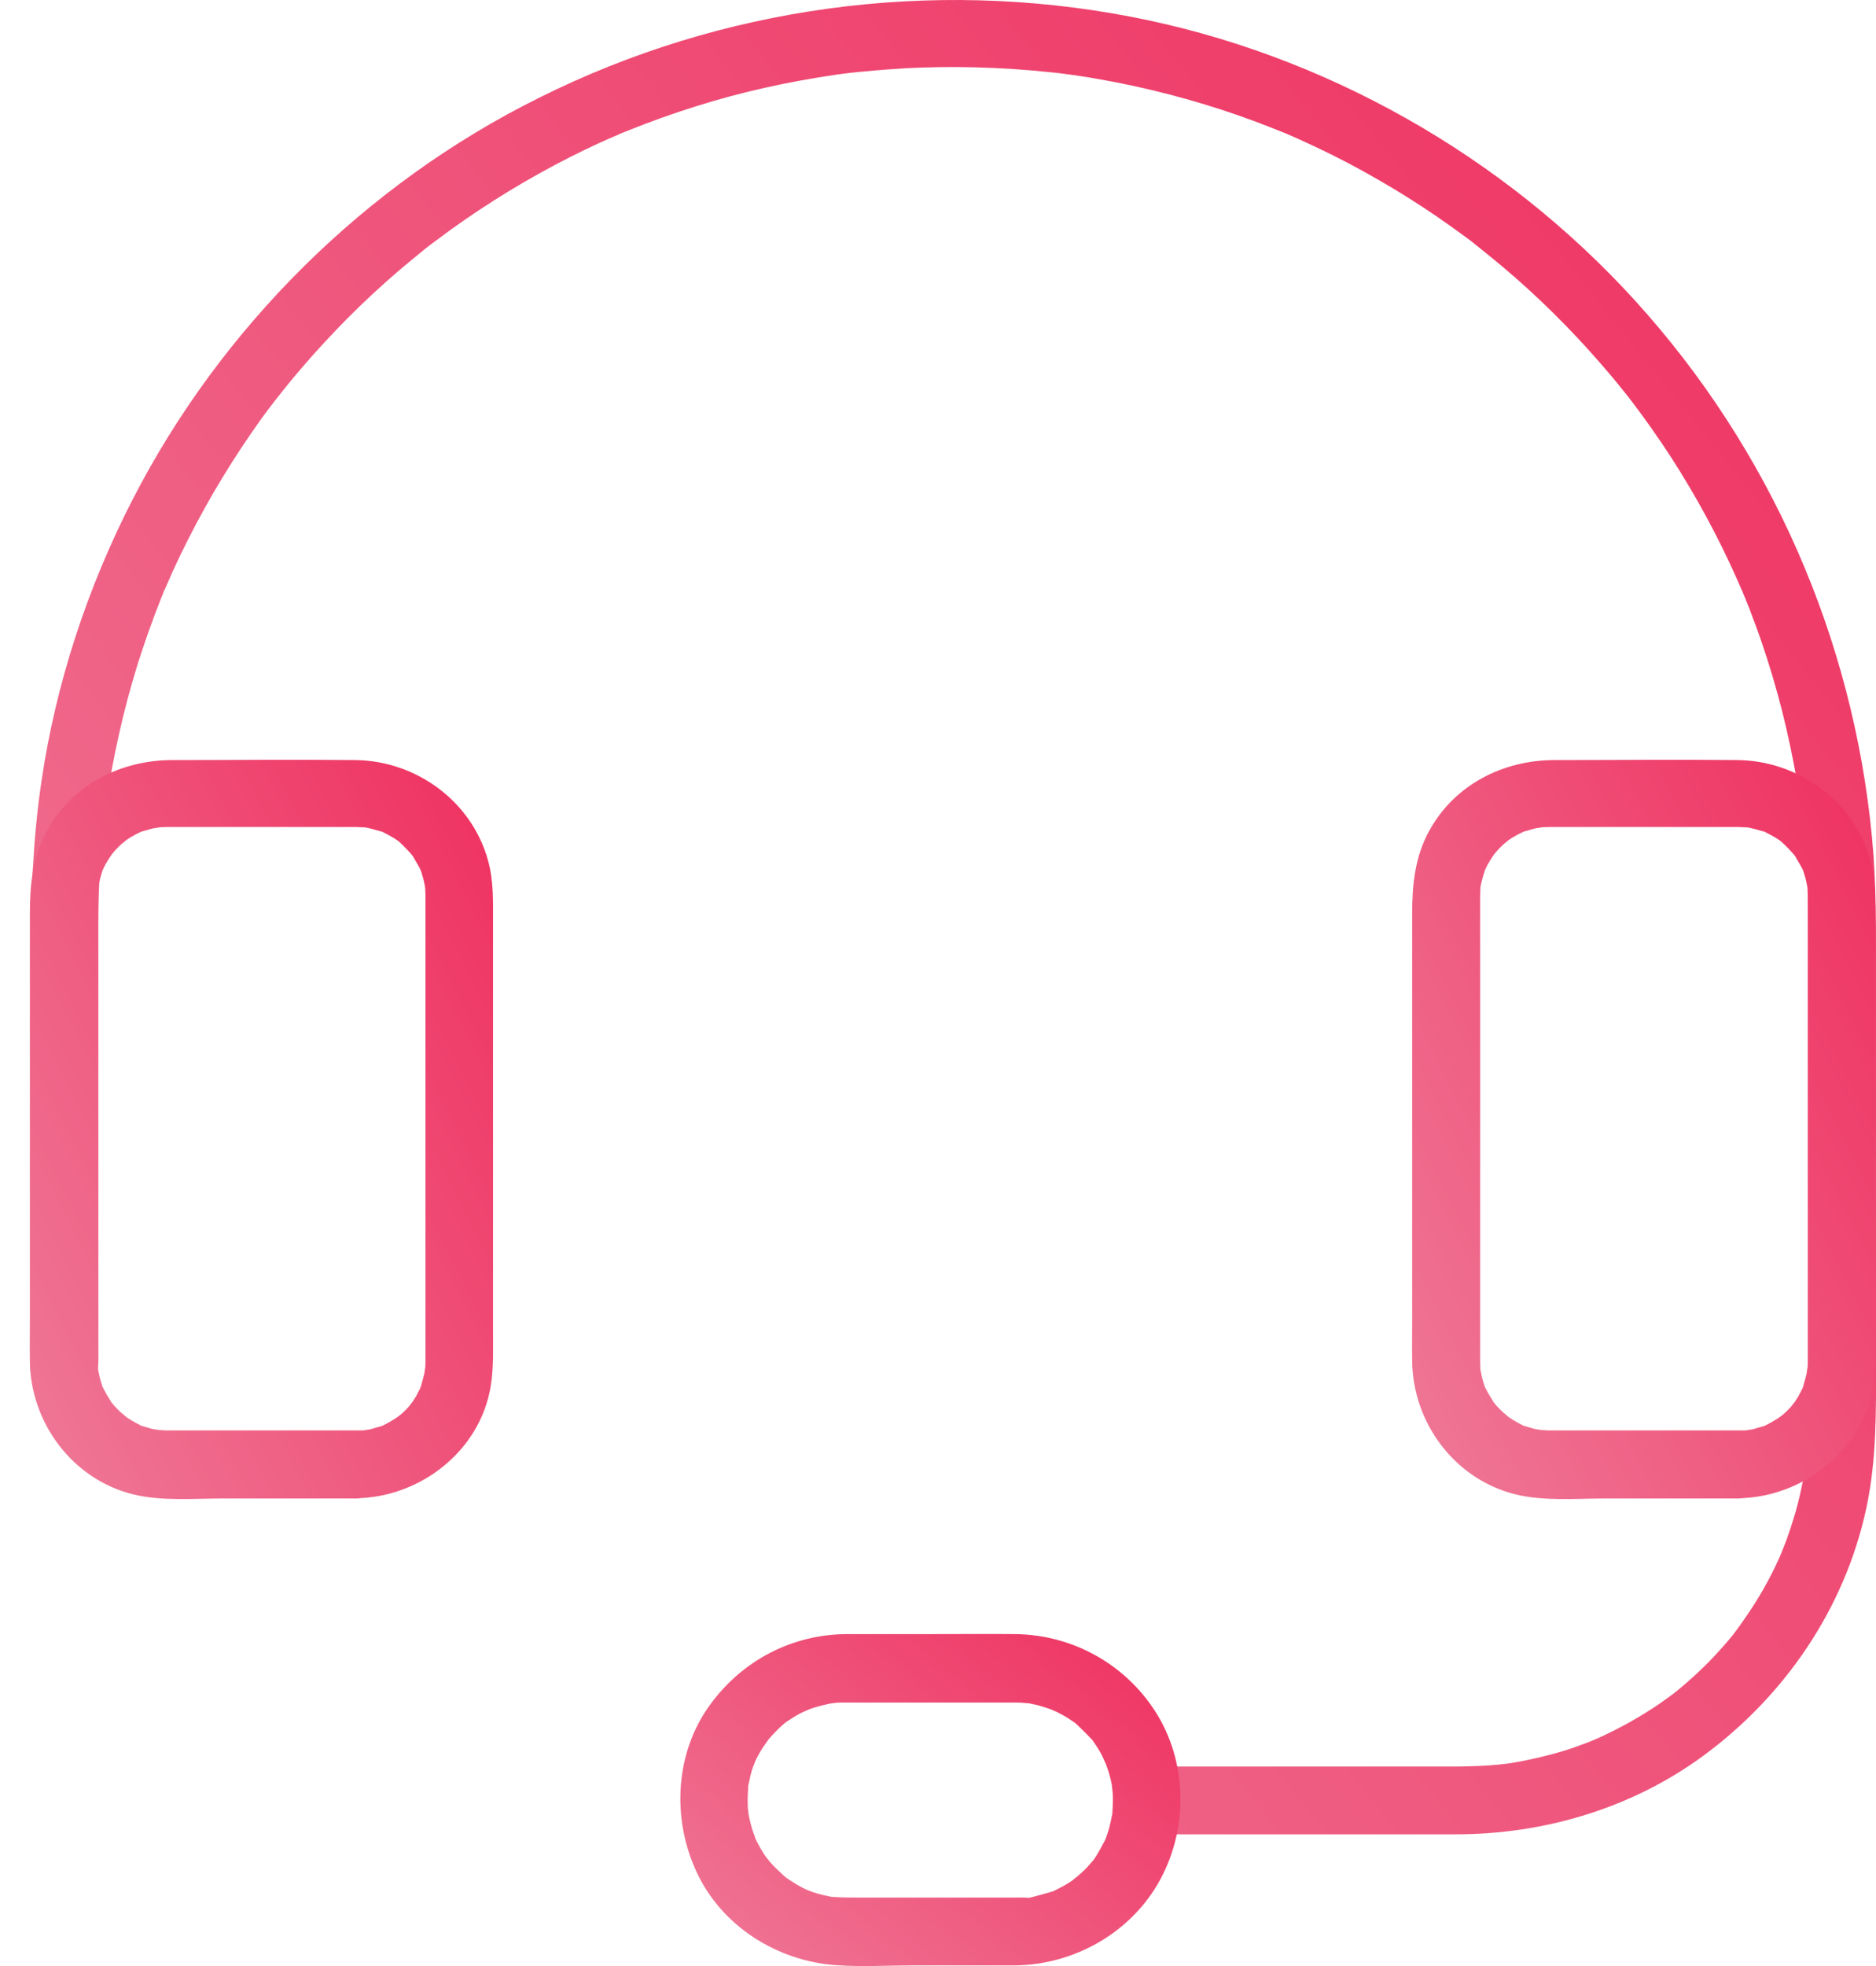
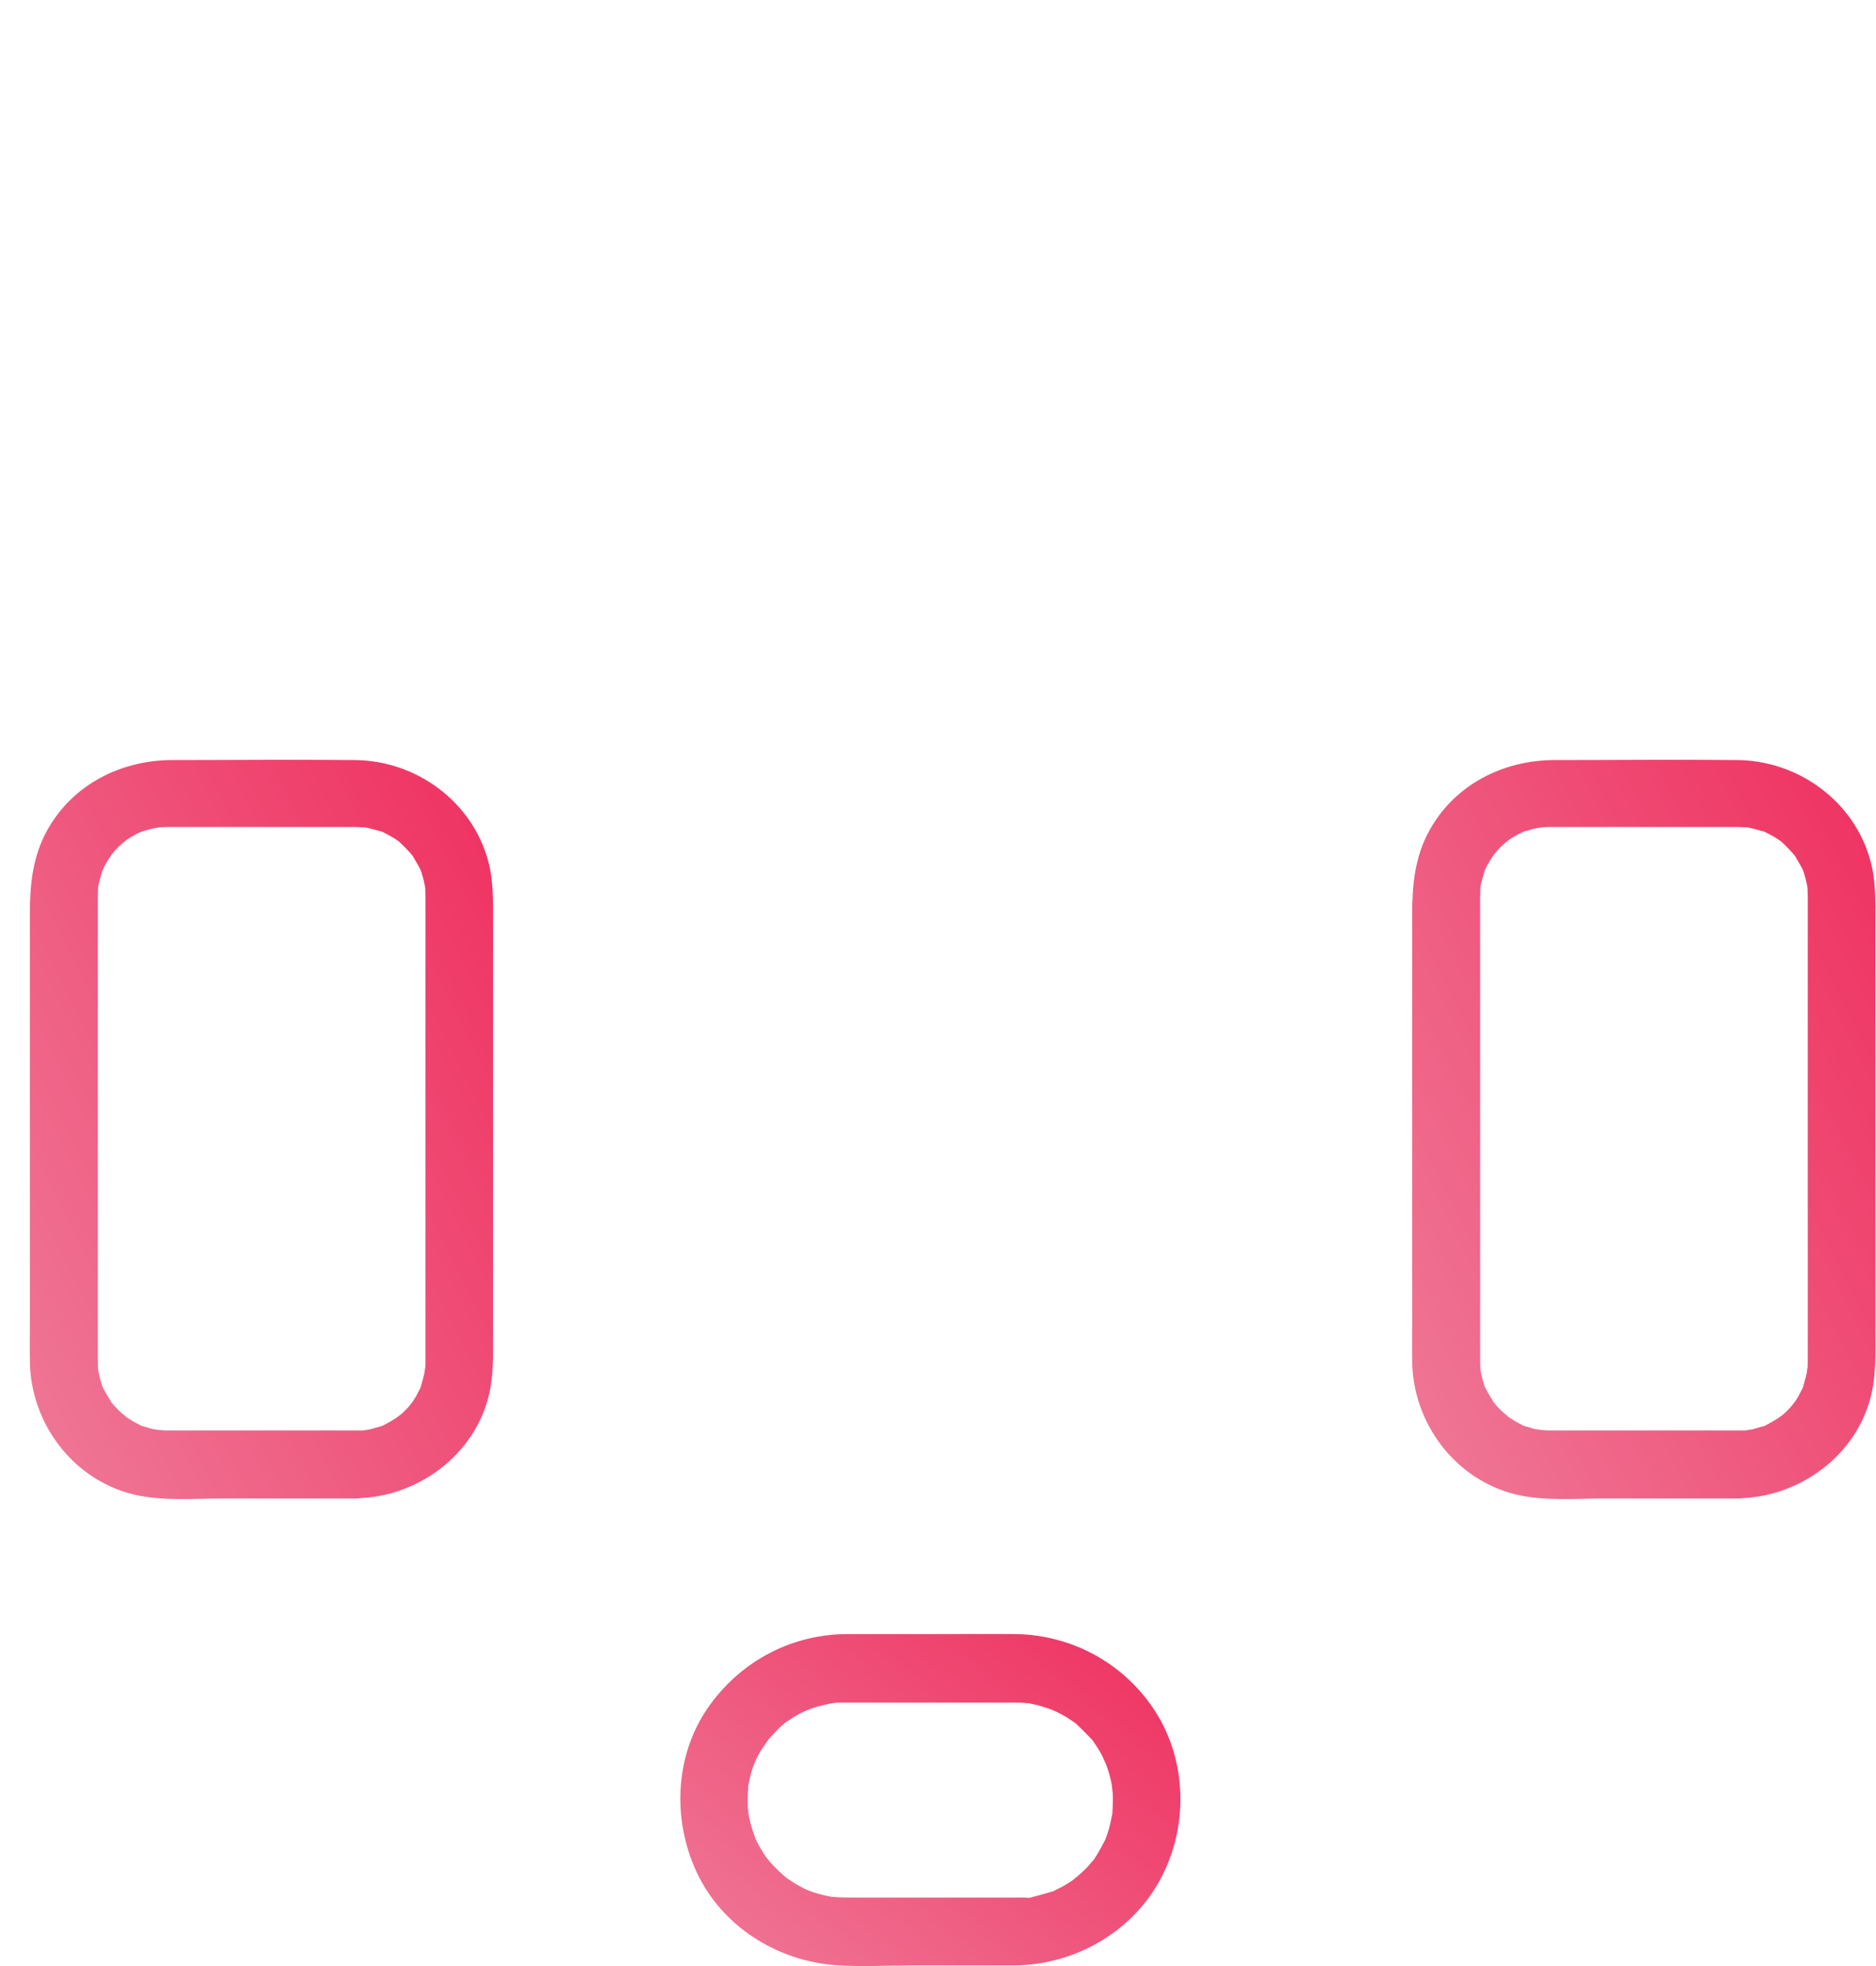
<svg xmlns="http://www.w3.org/2000/svg" width="42" height="44" viewBox="0 0 42 44" fill="none">
-   <path d="M2.203 30.465C2.203 28.123 2.203 25.781 2.203 23.439C2.203 22.514 2.203 21.588 2.203 20.657C2.203 20.293 2.213 19.929 2.233 19.565C2.248 19.307 2.264 19.049 2.289 18.791C2.304 18.649 2.314 18.512 2.329 18.371C2.339 18.3 2.344 18.234 2.355 18.163C2.36 18.118 2.365 18.073 2.37 18.027C2.36 18.113 2.36 18.113 2.37 18.022C2.527 16.955 2.759 15.908 3.078 14.876C3.235 14.38 3.407 13.894 3.599 13.409C3.624 13.348 3.649 13.282 3.675 13.222C3.761 13.014 3.614 13.358 3.705 13.156C3.761 13.034 3.811 12.908 3.867 12.787C3.978 12.544 4.095 12.301 4.216 12.063C4.686 11.133 5.233 10.237 5.84 9.387C5.916 9.281 5.997 9.175 6.077 9.069C6.118 9.018 6.158 8.963 6.199 8.912C6.113 9.023 6.184 8.927 6.204 8.907C6.381 8.679 6.563 8.457 6.75 8.239C7.079 7.855 7.428 7.481 7.782 7.121C8.156 6.747 8.546 6.383 8.95 6.039C9.138 5.882 9.325 5.725 9.512 5.574C9.563 5.533 9.618 5.493 9.669 5.452C9.537 5.553 9.709 5.422 9.724 5.412C9.841 5.326 9.957 5.24 10.073 5.154C10.928 4.537 11.834 3.985 12.774 3.51C12.992 3.399 13.215 3.292 13.437 3.191C13.559 3.136 13.68 3.08 13.806 3.029C13.847 3.009 13.887 2.994 13.928 2.974C13.771 3.039 14.029 2.933 14.059 2.923C14.56 2.721 15.071 2.539 15.587 2.377C16.614 2.053 17.666 1.825 18.733 1.669C18.961 1.633 18.576 1.689 18.809 1.659C18.88 1.648 18.946 1.643 19.016 1.633C19.133 1.618 19.249 1.608 19.365 1.598C19.669 1.567 19.972 1.547 20.276 1.527C20.797 1.502 21.318 1.492 21.839 1.507C22.4 1.522 22.967 1.557 23.528 1.618C23.645 1.628 23.761 1.643 23.877 1.659C24.105 1.689 23.726 1.633 23.953 1.669C24.024 1.679 24.09 1.689 24.161 1.699C24.434 1.739 24.707 1.79 24.98 1.841C26.037 2.048 27.084 2.341 28.096 2.716C28.339 2.807 28.576 2.903 28.819 2.999C28.662 2.933 28.87 3.019 28.885 3.029C28.936 3.05 28.986 3.075 29.037 3.095C29.168 3.156 29.3 3.216 29.431 3.277C29.917 3.505 30.392 3.753 30.853 4.021C31.298 4.274 31.728 4.547 32.153 4.835C32.37 4.987 32.588 5.139 32.8 5.295C32.891 5.361 32.977 5.427 33.063 5.498C32.931 5.397 33.103 5.528 33.119 5.543C33.19 5.599 33.255 5.655 33.326 5.71C34.135 6.363 34.889 7.081 35.582 7.85C35.744 8.032 35.906 8.214 36.063 8.401C36.149 8.502 36.23 8.603 36.316 8.71C36.356 8.76 36.396 8.811 36.442 8.866C36.467 8.902 36.498 8.937 36.523 8.973C36.472 8.907 36.472 8.907 36.528 8.978C36.837 9.382 37.13 9.802 37.408 10.227C37.975 11.107 38.475 12.028 38.9 12.989C38.925 13.05 38.956 13.11 38.981 13.176C39.072 13.378 38.925 13.034 39.011 13.242C39.062 13.368 39.113 13.49 39.163 13.616C39.259 13.869 39.355 14.122 39.441 14.375C39.614 14.881 39.765 15.392 39.897 15.908C40.028 16.428 40.139 16.955 40.231 17.486C40.256 17.622 40.276 17.759 40.296 17.895C40.306 17.966 40.316 18.032 40.327 18.103C40.322 18.073 40.306 17.956 40.327 18.108C40.362 18.411 40.398 18.71 40.423 19.013C40.473 19.61 40.489 20.212 40.489 20.809C40.489 21.836 40.489 22.858 40.489 23.884C40.489 26.449 40.489 29.018 40.489 31.583C40.489 31.634 40.489 31.684 40.489 31.735C40.489 32.018 40.473 32.301 40.448 32.584C40.443 32.655 40.433 32.721 40.423 32.792C40.438 32.65 40.428 32.767 40.423 32.797C40.398 32.959 40.372 33.116 40.337 33.272C40.286 33.52 40.225 33.763 40.15 34.001C40.109 34.132 40.069 34.259 40.023 34.385C40.003 34.451 39.978 34.512 39.952 34.577C39.942 34.603 39.836 34.866 39.902 34.709C39.705 35.179 39.457 35.635 39.173 36.059C39.097 36.171 39.022 36.282 38.946 36.388C38.936 36.404 38.804 36.581 38.905 36.449C38.87 36.495 38.834 36.535 38.804 36.581C38.632 36.793 38.445 37 38.253 37.198C38.081 37.37 37.904 37.536 37.722 37.693C37.62 37.779 37.519 37.865 37.413 37.946C37.545 37.845 37.368 37.977 37.352 37.987C37.297 38.027 37.246 38.063 37.191 38.103C36.751 38.407 36.285 38.669 35.794 38.892C35.779 38.902 35.572 38.983 35.729 38.922C35.668 38.948 35.602 38.973 35.542 38.998C35.435 39.039 35.329 39.074 35.223 39.115C34.945 39.211 34.656 39.287 34.368 39.352C34.257 39.378 34.145 39.398 34.029 39.423C33.963 39.433 33.893 39.449 33.827 39.459C33.807 39.464 33.579 39.489 33.751 39.469C33.473 39.504 33.19 39.524 32.911 39.529C32.775 39.535 32.633 39.535 32.496 39.535C31.976 39.535 31.46 39.535 30.939 39.535C29.482 39.535 28.025 39.535 26.563 39.535C26.27 39.535 25.977 39.535 25.688 39.535C25.294 39.535 24.909 39.883 24.929 40.293C24.95 40.703 25.263 41.052 25.688 41.052C27.99 41.052 30.291 41.052 32.593 41.052C34.56 41.052 36.518 40.475 38.116 39.307C39.957 37.961 41.303 35.994 41.783 33.753C42.016 32.67 42.001 31.588 42.001 30.49C42.001 29.059 42.001 27.627 42.001 26.196C42.001 24.765 42.001 23.333 42.001 21.901C42.001 20.844 42.011 19.792 41.91 18.74C41.485 14.279 39.629 10.055 36.614 6.737C33.655 3.479 29.634 1.203 25.314 0.374C20.837 -0.486 16.159 0.146 12.076 2.185C8.187 4.112 4.949 7.324 2.967 11.183C1.955 13.156 1.252 15.29 0.928 17.486C0.731 18.816 0.685 20.146 0.685 21.487C0.685 24.254 0.685 27.015 0.685 29.782C0.685 30.01 0.685 30.238 0.685 30.465C0.685 30.86 1.034 31.244 1.444 31.224C1.854 31.204 2.203 30.89 2.203 30.465Z" fill="url(#paint0_linear_10100_4571)" />
-   <path d="M38.92 32.013C37.625 32.013 36.335 32.013 35.04 32.013C34.944 32.013 34.848 32.013 34.752 32.013C34.732 32.013 34.711 32.013 34.691 32.013H34.686C34.651 32.013 34.615 32.013 34.58 32.008C34.565 32.008 34.418 31.998 34.509 32.008C34.58 32.013 34.408 31.988 34.373 31.983C34.297 31.968 34.221 31.937 34.145 31.917C34.013 31.882 34.2 31.957 34.079 31.892C34.008 31.856 33.943 31.821 33.877 31.78C33.852 31.765 33.705 31.669 33.766 31.71C33.821 31.75 33.664 31.619 33.639 31.598C33.593 31.553 33.548 31.507 33.502 31.457C33.482 31.431 33.462 31.406 33.437 31.381C33.366 31.295 33.497 31.472 33.437 31.376C33.366 31.265 33.3 31.153 33.239 31.032C33.189 30.926 33.275 31.138 33.239 31.027C33.229 30.996 33.219 30.961 33.209 30.931C33.184 30.855 33.169 30.779 33.154 30.703C33.148 30.668 33.138 30.637 33.133 30.602C33.133 30.617 33.143 30.723 33.143 30.632C33.143 30.572 33.138 30.516 33.138 30.455C33.138 30.45 33.138 30.445 33.138 30.435C33.138 30.329 33.138 30.223 33.138 30.111C33.138 28.786 33.138 27.461 33.138 26.135C33.138 24.547 33.138 22.959 33.138 21.366C33.138 20.961 33.138 20.551 33.138 20.146C33.138 20.121 33.138 20.091 33.138 20.066C33.138 20.005 33.143 19.944 33.143 19.889C33.148 19.797 33.138 19.904 33.133 19.919C33.138 19.873 33.148 19.828 33.158 19.782C33.174 19.706 33.199 19.631 33.219 19.555C33.229 19.524 33.239 19.489 33.25 19.459C33.245 19.469 33.199 19.565 33.239 19.484C33.27 19.423 33.295 19.363 33.331 19.307C33.361 19.251 33.401 19.196 33.437 19.14C33.497 19.044 33.361 19.226 33.437 19.135C33.467 19.099 33.492 19.069 33.523 19.034C33.568 18.983 33.614 18.938 33.664 18.892C33.69 18.872 33.821 18.766 33.766 18.806C33.705 18.846 33.852 18.75 33.877 18.735C33.953 18.69 34.029 18.649 34.109 18.614C34.19 18.578 34.094 18.624 34.084 18.624C34.114 18.614 34.145 18.599 34.18 18.594C34.246 18.573 34.312 18.553 34.378 18.538C34.408 18.533 34.585 18.508 34.514 18.513C34.423 18.518 34.539 18.513 34.55 18.513C34.595 18.513 34.646 18.508 34.691 18.508C34.732 18.508 34.777 18.508 34.818 18.508C35.096 18.508 35.379 18.508 35.657 18.508C36.482 18.508 37.306 18.508 38.126 18.508C38.374 18.508 38.616 18.508 38.864 18.508C38.884 18.508 38.9 18.508 38.92 18.508C38.96 18.508 39.223 18.528 39.072 18.508C39.208 18.528 39.335 18.568 39.466 18.604C39.598 18.639 39.41 18.563 39.532 18.629C39.613 18.669 39.689 18.71 39.765 18.756C39.805 18.781 39.926 18.867 39.825 18.791C39.876 18.831 39.926 18.877 39.972 18.922C40.017 18.968 40.063 19.014 40.108 19.064C40.129 19.089 40.154 19.115 40.174 19.14C40.245 19.226 40.093 18.998 40.194 19.17C40.26 19.287 40.331 19.393 40.387 19.519C40.336 19.398 40.392 19.545 40.402 19.59C40.427 19.666 40.442 19.742 40.458 19.818C40.463 19.838 40.478 19.98 40.468 19.889C40.463 19.797 40.468 19.914 40.468 19.924C40.468 19.97 40.473 20.02 40.473 20.066C40.473 20.071 40.473 20.076 40.473 20.086C40.473 20.121 40.473 20.162 40.473 20.197C40.473 21.386 40.473 22.579 40.473 23.768C40.473 25.407 40.473 27.051 40.473 28.69C40.473 29.196 40.473 29.696 40.473 30.202C40.473 30.288 40.473 30.369 40.473 30.455C40.473 30.526 40.468 30.597 40.463 30.668C40.468 30.536 40.458 30.683 40.447 30.738C40.432 30.814 40.407 30.89 40.387 30.966C40.377 30.996 40.367 31.032 40.356 31.062C40.367 31.032 40.422 30.936 40.356 31.067C40.326 31.128 40.296 31.183 40.265 31.244C40.23 31.3 40.194 31.355 40.159 31.411C40.235 31.3 40.124 31.452 40.093 31.487C40.048 31.538 40.002 31.583 39.952 31.629C39.916 31.664 39.765 31.77 39.876 31.694C39.765 31.77 39.653 31.836 39.532 31.897C39.41 31.957 39.598 31.887 39.466 31.922C39.39 31.942 39.314 31.968 39.239 31.988C39.208 31.993 39.031 32.018 39.102 32.013C39.193 32.008 39.077 32.013 39.066 32.013C39.016 32.013 38.965 32.013 38.92 32.013C38.525 32.018 38.141 32.357 38.161 32.772C38.181 33.176 38.495 33.536 38.92 33.531C40.361 33.51 41.702 32.468 41.934 31.012C42 30.602 41.985 30.192 41.985 29.777C41.985 28.235 41.985 26.687 41.985 25.144C41.985 23.647 41.985 22.145 41.985 20.647C41.985 20.182 42 19.717 41.874 19.261C41.51 17.931 40.265 17.026 38.9 17.01C37.534 16.995 36.168 17.01 34.807 17.01C33.659 17.01 32.567 17.557 32 18.589C31.677 19.175 31.616 19.797 31.616 20.45C31.616 21.871 31.616 23.298 31.616 24.719C31.616 26.328 31.616 27.931 31.616 29.54C31.616 29.848 31.611 30.157 31.616 30.465C31.631 31.846 32.572 33.111 33.932 33.445C34.575 33.601 35.288 33.536 35.941 33.536C36.77 33.536 37.605 33.536 38.434 33.536C38.596 33.536 38.758 33.536 38.92 33.536C39.314 33.536 39.699 33.187 39.679 32.777C39.658 32.362 39.345 32.013 38.92 32.013Z" fill="url(#paint1_linear_10100_4571)" />
+   <path d="M38.92 32.013C37.625 32.013 36.335 32.013 35.04 32.013C34.944 32.013 34.848 32.013 34.752 32.013C34.732 32.013 34.711 32.013 34.691 32.013H34.686C34.651 32.013 34.615 32.013 34.58 32.008C34.565 32.008 34.418 31.998 34.509 32.008C34.58 32.013 34.408 31.988 34.373 31.983C34.297 31.968 34.221 31.937 34.145 31.917C34.013 31.882 34.2 31.957 34.079 31.892C34.008 31.856 33.943 31.821 33.877 31.78C33.852 31.765 33.705 31.669 33.766 31.71C33.821 31.75 33.664 31.619 33.639 31.598C33.593 31.553 33.548 31.507 33.502 31.457C33.482 31.431 33.462 31.406 33.437 31.381C33.366 31.295 33.497 31.472 33.437 31.376C33.366 31.265 33.3 31.153 33.239 31.032C33.189 30.926 33.275 31.138 33.239 31.027C33.229 30.996 33.219 30.961 33.209 30.931C33.184 30.855 33.169 30.779 33.154 30.703C33.148 30.668 33.138 30.637 33.133 30.602C33.133 30.617 33.143 30.723 33.143 30.632C33.143 30.572 33.138 30.516 33.138 30.455C33.138 30.45 33.138 30.445 33.138 30.435C33.138 30.329 33.138 30.223 33.138 30.111C33.138 28.786 33.138 27.461 33.138 26.135C33.138 24.547 33.138 22.959 33.138 21.366C33.138 20.961 33.138 20.551 33.138 20.146C33.138 20.121 33.138 20.091 33.138 20.066C33.148 19.797 33.138 19.904 33.133 19.919C33.138 19.873 33.148 19.828 33.158 19.782C33.174 19.706 33.199 19.631 33.219 19.555C33.229 19.524 33.239 19.489 33.25 19.459C33.245 19.469 33.199 19.565 33.239 19.484C33.27 19.423 33.295 19.363 33.331 19.307C33.361 19.251 33.401 19.196 33.437 19.14C33.497 19.044 33.361 19.226 33.437 19.135C33.467 19.099 33.492 19.069 33.523 19.034C33.568 18.983 33.614 18.938 33.664 18.892C33.69 18.872 33.821 18.766 33.766 18.806C33.705 18.846 33.852 18.75 33.877 18.735C33.953 18.69 34.029 18.649 34.109 18.614C34.19 18.578 34.094 18.624 34.084 18.624C34.114 18.614 34.145 18.599 34.18 18.594C34.246 18.573 34.312 18.553 34.378 18.538C34.408 18.533 34.585 18.508 34.514 18.513C34.423 18.518 34.539 18.513 34.55 18.513C34.595 18.513 34.646 18.508 34.691 18.508C34.732 18.508 34.777 18.508 34.818 18.508C35.096 18.508 35.379 18.508 35.657 18.508C36.482 18.508 37.306 18.508 38.126 18.508C38.374 18.508 38.616 18.508 38.864 18.508C38.884 18.508 38.9 18.508 38.92 18.508C38.96 18.508 39.223 18.528 39.072 18.508C39.208 18.528 39.335 18.568 39.466 18.604C39.598 18.639 39.41 18.563 39.532 18.629C39.613 18.669 39.689 18.71 39.765 18.756C39.805 18.781 39.926 18.867 39.825 18.791C39.876 18.831 39.926 18.877 39.972 18.922C40.017 18.968 40.063 19.014 40.108 19.064C40.129 19.089 40.154 19.115 40.174 19.14C40.245 19.226 40.093 18.998 40.194 19.17C40.26 19.287 40.331 19.393 40.387 19.519C40.336 19.398 40.392 19.545 40.402 19.59C40.427 19.666 40.442 19.742 40.458 19.818C40.463 19.838 40.478 19.98 40.468 19.889C40.463 19.797 40.468 19.914 40.468 19.924C40.468 19.97 40.473 20.02 40.473 20.066C40.473 20.071 40.473 20.076 40.473 20.086C40.473 20.121 40.473 20.162 40.473 20.197C40.473 21.386 40.473 22.579 40.473 23.768C40.473 25.407 40.473 27.051 40.473 28.69C40.473 29.196 40.473 29.696 40.473 30.202C40.473 30.288 40.473 30.369 40.473 30.455C40.473 30.526 40.468 30.597 40.463 30.668C40.468 30.536 40.458 30.683 40.447 30.738C40.432 30.814 40.407 30.89 40.387 30.966C40.377 30.996 40.367 31.032 40.356 31.062C40.367 31.032 40.422 30.936 40.356 31.067C40.326 31.128 40.296 31.183 40.265 31.244C40.23 31.3 40.194 31.355 40.159 31.411C40.235 31.3 40.124 31.452 40.093 31.487C40.048 31.538 40.002 31.583 39.952 31.629C39.916 31.664 39.765 31.77 39.876 31.694C39.765 31.77 39.653 31.836 39.532 31.897C39.41 31.957 39.598 31.887 39.466 31.922C39.39 31.942 39.314 31.968 39.239 31.988C39.208 31.993 39.031 32.018 39.102 32.013C39.193 32.008 39.077 32.013 39.066 32.013C39.016 32.013 38.965 32.013 38.92 32.013C38.525 32.018 38.141 32.357 38.161 32.772C38.181 33.176 38.495 33.536 38.92 33.531C40.361 33.51 41.702 32.468 41.934 31.012C42 30.602 41.985 30.192 41.985 29.777C41.985 28.235 41.985 26.687 41.985 25.144C41.985 23.647 41.985 22.145 41.985 20.647C41.985 20.182 42 19.717 41.874 19.261C41.51 17.931 40.265 17.026 38.9 17.01C37.534 16.995 36.168 17.01 34.807 17.01C33.659 17.01 32.567 17.557 32 18.589C31.677 19.175 31.616 19.797 31.616 20.45C31.616 21.871 31.616 23.298 31.616 24.719C31.616 26.328 31.616 27.931 31.616 29.54C31.616 29.848 31.611 30.157 31.616 30.465C31.631 31.846 32.572 33.111 33.932 33.445C34.575 33.601 35.288 33.536 35.941 33.536C36.77 33.536 37.605 33.536 38.434 33.536C38.596 33.536 38.758 33.536 38.92 33.536C39.314 33.536 39.699 33.187 39.679 32.777C39.658 32.362 39.345 32.013 38.92 32.013Z" fill="url(#paint1_linear_10100_4571)" />
  <path d="M7.973 32.013C6.678 32.013 5.388 32.013 4.093 32.013C3.997 32.013 3.901 32.013 3.805 32.013C3.785 32.013 3.765 32.013 3.744 32.013H3.739C3.704 32.013 3.668 32.013 3.633 32.008C3.618 32.008 3.471 31.998 3.562 32.008C3.633 32.013 3.461 31.988 3.426 31.983C3.35 31.968 3.274 31.937 3.198 31.917C3.066 31.882 3.254 31.957 3.132 31.892C3.061 31.856 2.996 31.821 2.93 31.78C2.905 31.765 2.758 31.669 2.819 31.71C2.874 31.75 2.717 31.619 2.692 31.598C2.647 31.553 2.601 31.507 2.556 31.457C2.535 31.431 2.515 31.406 2.49 31.381C2.419 31.295 2.551 31.472 2.49 31.376C2.419 31.265 2.353 31.153 2.293 31.032C2.242 30.926 2.328 31.138 2.293 31.027C2.282 30.996 2.272 30.961 2.262 30.931C2.237 30.855 2.222 30.779 2.207 30.703C2.202 30.668 2.191 30.637 2.186 30.602C2.186 30.617 2.196 30.723 2.196 30.632C2.196 30.572 2.191 30.516 2.191 30.455C2.191 30.45 2.191 30.445 2.191 30.435C2.191 30.329 2.191 30.223 2.191 30.111C2.191 28.786 2.191 27.461 2.191 26.135C2.191 24.547 2.191 22.959 2.191 21.366C2.191 20.961 2.191 20.551 2.191 20.146C2.191 20.121 2.191 20.091 2.191 20.066C2.191 20.005 2.196 19.944 2.196 19.889C2.202 19.797 2.191 19.904 2.186 19.919C2.191 19.873 2.202 19.828 2.212 19.782C2.227 19.706 2.252 19.631 2.272 19.555C2.282 19.524 2.293 19.489 2.303 19.459C2.298 19.469 2.252 19.565 2.293 19.484C2.323 19.423 2.348 19.363 2.384 19.307C2.414 19.251 2.454 19.196 2.49 19.14C2.551 19.044 2.414 19.226 2.49 19.135C2.52 19.099 2.545 19.069 2.576 19.034C2.621 18.983 2.667 18.938 2.717 18.892C2.743 18.872 2.874 18.766 2.819 18.806C2.758 18.846 2.905 18.75 2.93 18.735C3.006 18.69 3.082 18.649 3.163 18.614C3.244 18.578 3.147 18.624 3.137 18.624C3.168 18.614 3.198 18.599 3.233 18.594C3.299 18.573 3.365 18.553 3.431 18.538C3.461 18.533 3.638 18.508 3.567 18.513C3.476 18.518 3.593 18.513 3.603 18.513C3.648 18.513 3.699 18.508 3.744 18.508C3.785 18.508 3.83 18.508 3.871 18.508C4.149 18.508 4.432 18.508 4.71 18.508C5.535 18.508 6.359 18.508 7.179 18.508C7.427 18.508 7.669 18.508 7.917 18.508C7.938 18.508 7.953 18.508 7.973 18.508C8.013 18.508 8.276 18.528 8.125 18.508C8.261 18.528 8.388 18.568 8.519 18.604C8.651 18.639 8.464 18.563 8.585 18.629C8.666 18.669 8.742 18.71 8.818 18.756C8.858 18.781 8.98 18.867 8.878 18.791C8.929 18.831 8.98 18.877 9.025 18.922C9.071 18.968 9.116 19.014 9.162 19.064C9.182 19.089 9.207 19.115 9.227 19.14C9.298 19.226 9.146 18.998 9.248 19.17C9.313 19.287 9.384 19.393 9.44 19.519C9.389 19.398 9.445 19.545 9.455 19.59C9.48 19.666 9.495 19.742 9.511 19.818C9.516 19.838 9.531 19.98 9.521 19.889C9.516 19.797 9.521 19.914 9.521 19.924C9.521 19.97 9.526 20.02 9.526 20.066C9.526 20.071 9.526 20.076 9.526 20.086C9.526 20.121 9.526 20.162 9.526 20.197C9.526 21.386 9.526 22.579 9.526 23.768C9.526 25.407 9.526 27.051 9.526 28.69C9.526 29.196 9.526 29.696 9.526 30.202C9.526 30.288 9.526 30.369 9.526 30.455C9.526 30.526 9.521 30.597 9.516 30.668C9.521 30.536 9.511 30.683 9.501 30.738C9.485 30.814 9.46 30.89 9.44 30.966C9.43 30.996 9.42 31.032 9.409 31.062C9.42 31.032 9.475 30.936 9.409 31.067C9.379 31.128 9.349 31.183 9.318 31.244C9.283 31.3 9.248 31.355 9.212 31.411C9.288 31.3 9.177 31.452 9.146 31.487C9.101 31.538 9.055 31.583 9.005 31.629C8.969 31.664 8.818 31.77 8.929 31.694C8.818 31.77 8.706 31.836 8.585 31.897C8.464 31.957 8.651 31.887 8.519 31.922C8.443 31.942 8.367 31.968 8.292 31.988C8.261 31.993 8.084 32.018 8.155 32.013C8.246 32.008 8.13 32.013 8.12 32.013C8.069 32.013 8.024 32.013 7.973 32.013C7.578 32.018 7.194 32.357 7.214 32.772C7.234 33.176 7.548 33.536 7.973 33.531C9.415 33.51 10.755 32.468 10.988 31.012C11.053 30.602 11.038 30.192 11.038 29.777C11.038 28.235 11.038 26.687 11.038 25.144C11.038 23.647 11.038 22.145 11.038 20.647C11.038 20.182 11.053 19.717 10.927 19.261C10.563 17.931 9.318 17.026 7.953 17.01C6.587 16.995 5.221 17.01 3.861 17.01C2.712 17.01 1.62 17.557 1.053 18.589C0.73 19.175 0.669 19.797 0.669 20.45C0.669 21.871 0.669 23.298 0.669 24.719C0.669 26.328 0.669 27.931 0.669 29.54C0.669 29.848 0.664 30.157 0.669 30.465C0.684 31.846 1.625 33.111 2.986 33.445C3.628 33.601 4.341 33.536 4.994 33.536C5.823 33.536 6.658 33.536 7.487 33.536C7.649 33.536 7.811 33.536 7.973 33.536C8.367 33.536 8.752 33.187 8.732 32.777C8.717 32.362 8.403 32.013 7.973 32.013Z" fill="url(#paint2_linear_10100_4571)" />
  <path d="M22.724 42.468C21.555 42.468 20.387 42.468 19.213 42.468C19.026 42.468 18.834 42.468 18.647 42.453C18.429 42.438 18.788 42.494 18.576 42.443C18.51 42.428 18.444 42.418 18.378 42.398C18.313 42.383 18.247 42.362 18.186 42.342C18.166 42.337 17.964 42.251 18.12 42.322C18.019 42.276 17.923 42.226 17.827 42.17C17.771 42.135 17.716 42.099 17.66 42.064C17.625 42.038 17.589 42.013 17.554 41.988C17.62 42.038 17.62 42.038 17.554 41.983C17.473 41.907 17.392 41.836 17.316 41.755C17.271 41.71 17.23 41.659 17.185 41.609C17.291 41.735 17.159 41.568 17.144 41.553C17.068 41.442 17.003 41.33 16.942 41.209C16.922 41.169 16.901 41.128 16.886 41.088C16.952 41.244 16.856 40.986 16.846 40.956C16.805 40.825 16.775 40.693 16.75 40.562C16.78 40.733 16.745 40.511 16.745 40.491C16.74 40.445 16.74 40.4 16.74 40.349C16.735 40.233 16.745 40.116 16.75 40C16.765 39.783 16.709 40.137 16.76 39.929C16.78 39.843 16.795 39.752 16.82 39.666C16.831 39.621 16.846 39.58 16.861 39.54C16.866 39.52 16.952 39.317 16.881 39.474C16.937 39.353 16.998 39.236 17.068 39.125C17.094 39.084 17.276 38.837 17.18 38.958C17.281 38.842 17.382 38.73 17.498 38.624C17.514 38.609 17.68 38.472 17.549 38.579C17.599 38.538 17.655 38.503 17.711 38.467C17.802 38.407 17.898 38.351 17.999 38.306C18.019 38.295 18.222 38.215 18.06 38.275C18.12 38.25 18.186 38.23 18.252 38.209C18.384 38.169 18.515 38.139 18.647 38.113C18.475 38.144 18.697 38.108 18.717 38.108C18.788 38.103 18.859 38.103 18.93 38.103C18.94 38.103 18.95 38.103 18.96 38.103C19.036 38.103 19.112 38.103 19.188 38.103C19.481 38.103 19.774 38.103 20.068 38.103C20.796 38.103 21.525 38.103 22.253 38.103C22.41 38.103 22.567 38.103 22.724 38.103C22.82 38.103 22.911 38.108 23.007 38.118C23.224 38.134 22.87 38.078 23.078 38.129C23.143 38.144 23.209 38.154 23.275 38.174C23.381 38.204 23.487 38.24 23.593 38.28C23.437 38.22 23.634 38.3 23.654 38.311C23.735 38.351 23.811 38.392 23.887 38.437C23.932 38.467 23.978 38.498 24.023 38.528C24.049 38.548 24.079 38.563 24.104 38.584C24.039 38.533 24.039 38.533 24.104 38.589C24.216 38.695 24.322 38.801 24.428 38.913C24.57 39.064 24.357 38.791 24.474 38.968C24.509 39.024 24.549 39.074 24.585 39.135C24.62 39.191 24.651 39.246 24.681 39.307C24.696 39.337 24.802 39.585 24.742 39.428C24.787 39.555 24.833 39.681 24.863 39.813C24.878 39.879 24.893 39.944 24.904 40.015C24.873 39.843 24.914 40.127 24.914 40.157C24.919 40.298 24.914 40.435 24.904 40.577C24.904 40.607 24.878 40.723 24.904 40.582C24.888 40.673 24.868 40.759 24.848 40.85C24.833 40.916 24.812 40.981 24.792 41.042C24.777 41.083 24.762 41.128 24.747 41.169C24.782 41.093 24.782 41.093 24.747 41.169C24.686 41.285 24.625 41.401 24.555 41.517C24.519 41.573 24.484 41.629 24.443 41.679C24.544 41.548 24.372 41.755 24.352 41.776C24.261 41.872 24.165 41.958 24.064 42.044C24.19 41.937 24.023 42.069 24.008 42.084C23.938 42.135 23.862 42.18 23.786 42.221C23.73 42.251 23.669 42.281 23.609 42.312C23.427 42.403 23.74 42.276 23.543 42.337C23.391 42.383 23.239 42.423 23.088 42.463C22.875 42.514 23.234 42.458 23.017 42.474C22.911 42.463 22.82 42.468 22.724 42.468C22.329 42.474 21.945 42.812 21.965 43.227C21.985 43.632 22.299 43.991 22.724 43.986C24.059 43.971 25.334 43.248 25.976 42.064C26.608 40.895 26.583 39.418 25.86 38.295C25.167 37.223 23.988 36.581 22.713 36.571C22.111 36.566 21.504 36.571 20.902 36.571C20.255 36.571 19.613 36.571 18.965 36.571C17.741 36.576 16.633 37.152 15.91 38.134C15.111 39.216 15.035 40.683 15.591 41.887C16.153 43.106 17.397 43.89 18.722 43.981C19.289 44.021 19.866 43.986 20.432 43.986C21.15 43.986 21.869 43.986 22.592 43.986C22.637 43.986 22.683 43.986 22.729 43.986C23.123 43.986 23.508 43.637 23.487 43.227C23.462 42.818 23.148 42.468 22.724 42.468Z" fill="url(#paint3_linear_10100_4571)" />
  <defs>
    <linearGradient id="paint0_linear_10100_4571" x1="-2.413" y1="41.052" x2="48.973" y2="-0.321" gradientUnits="userSpaceOnUse">
      <stop stop-color="#EF7C9A" />
      <stop offset="1" stop-color="#EF295A" />
    </linearGradient>
    <linearGradient id="paint1_linear_10100_4571" x1="30.835" y1="33.549" x2="47.826" y2="25.027" gradientUnits="userSpaceOnUse">
      <stop stop-color="#EF7C9A" />
      <stop offset="1" stop-color="#EF295A" />
    </linearGradient>
    <linearGradient id="paint2_linear_10100_4571" x1="-0.111" y1="33.549" x2="16.879" y2="25.027" gradientUnits="userSpaceOnUse">
      <stop stop-color="#EF7C9A" />
      <stop offset="1" stop-color="#EF295A" />
    </linearGradient>
    <linearGradient id="paint3_linear_10100_4571" x1="14.392" y1="44" x2="23.751" y2="32.721" gradientUnits="userSpaceOnUse">
      <stop stop-color="#EF7C9A" />
      <stop offset="1" stop-color="#EF295A" />
    </linearGradient>
  </defs>
</svg>